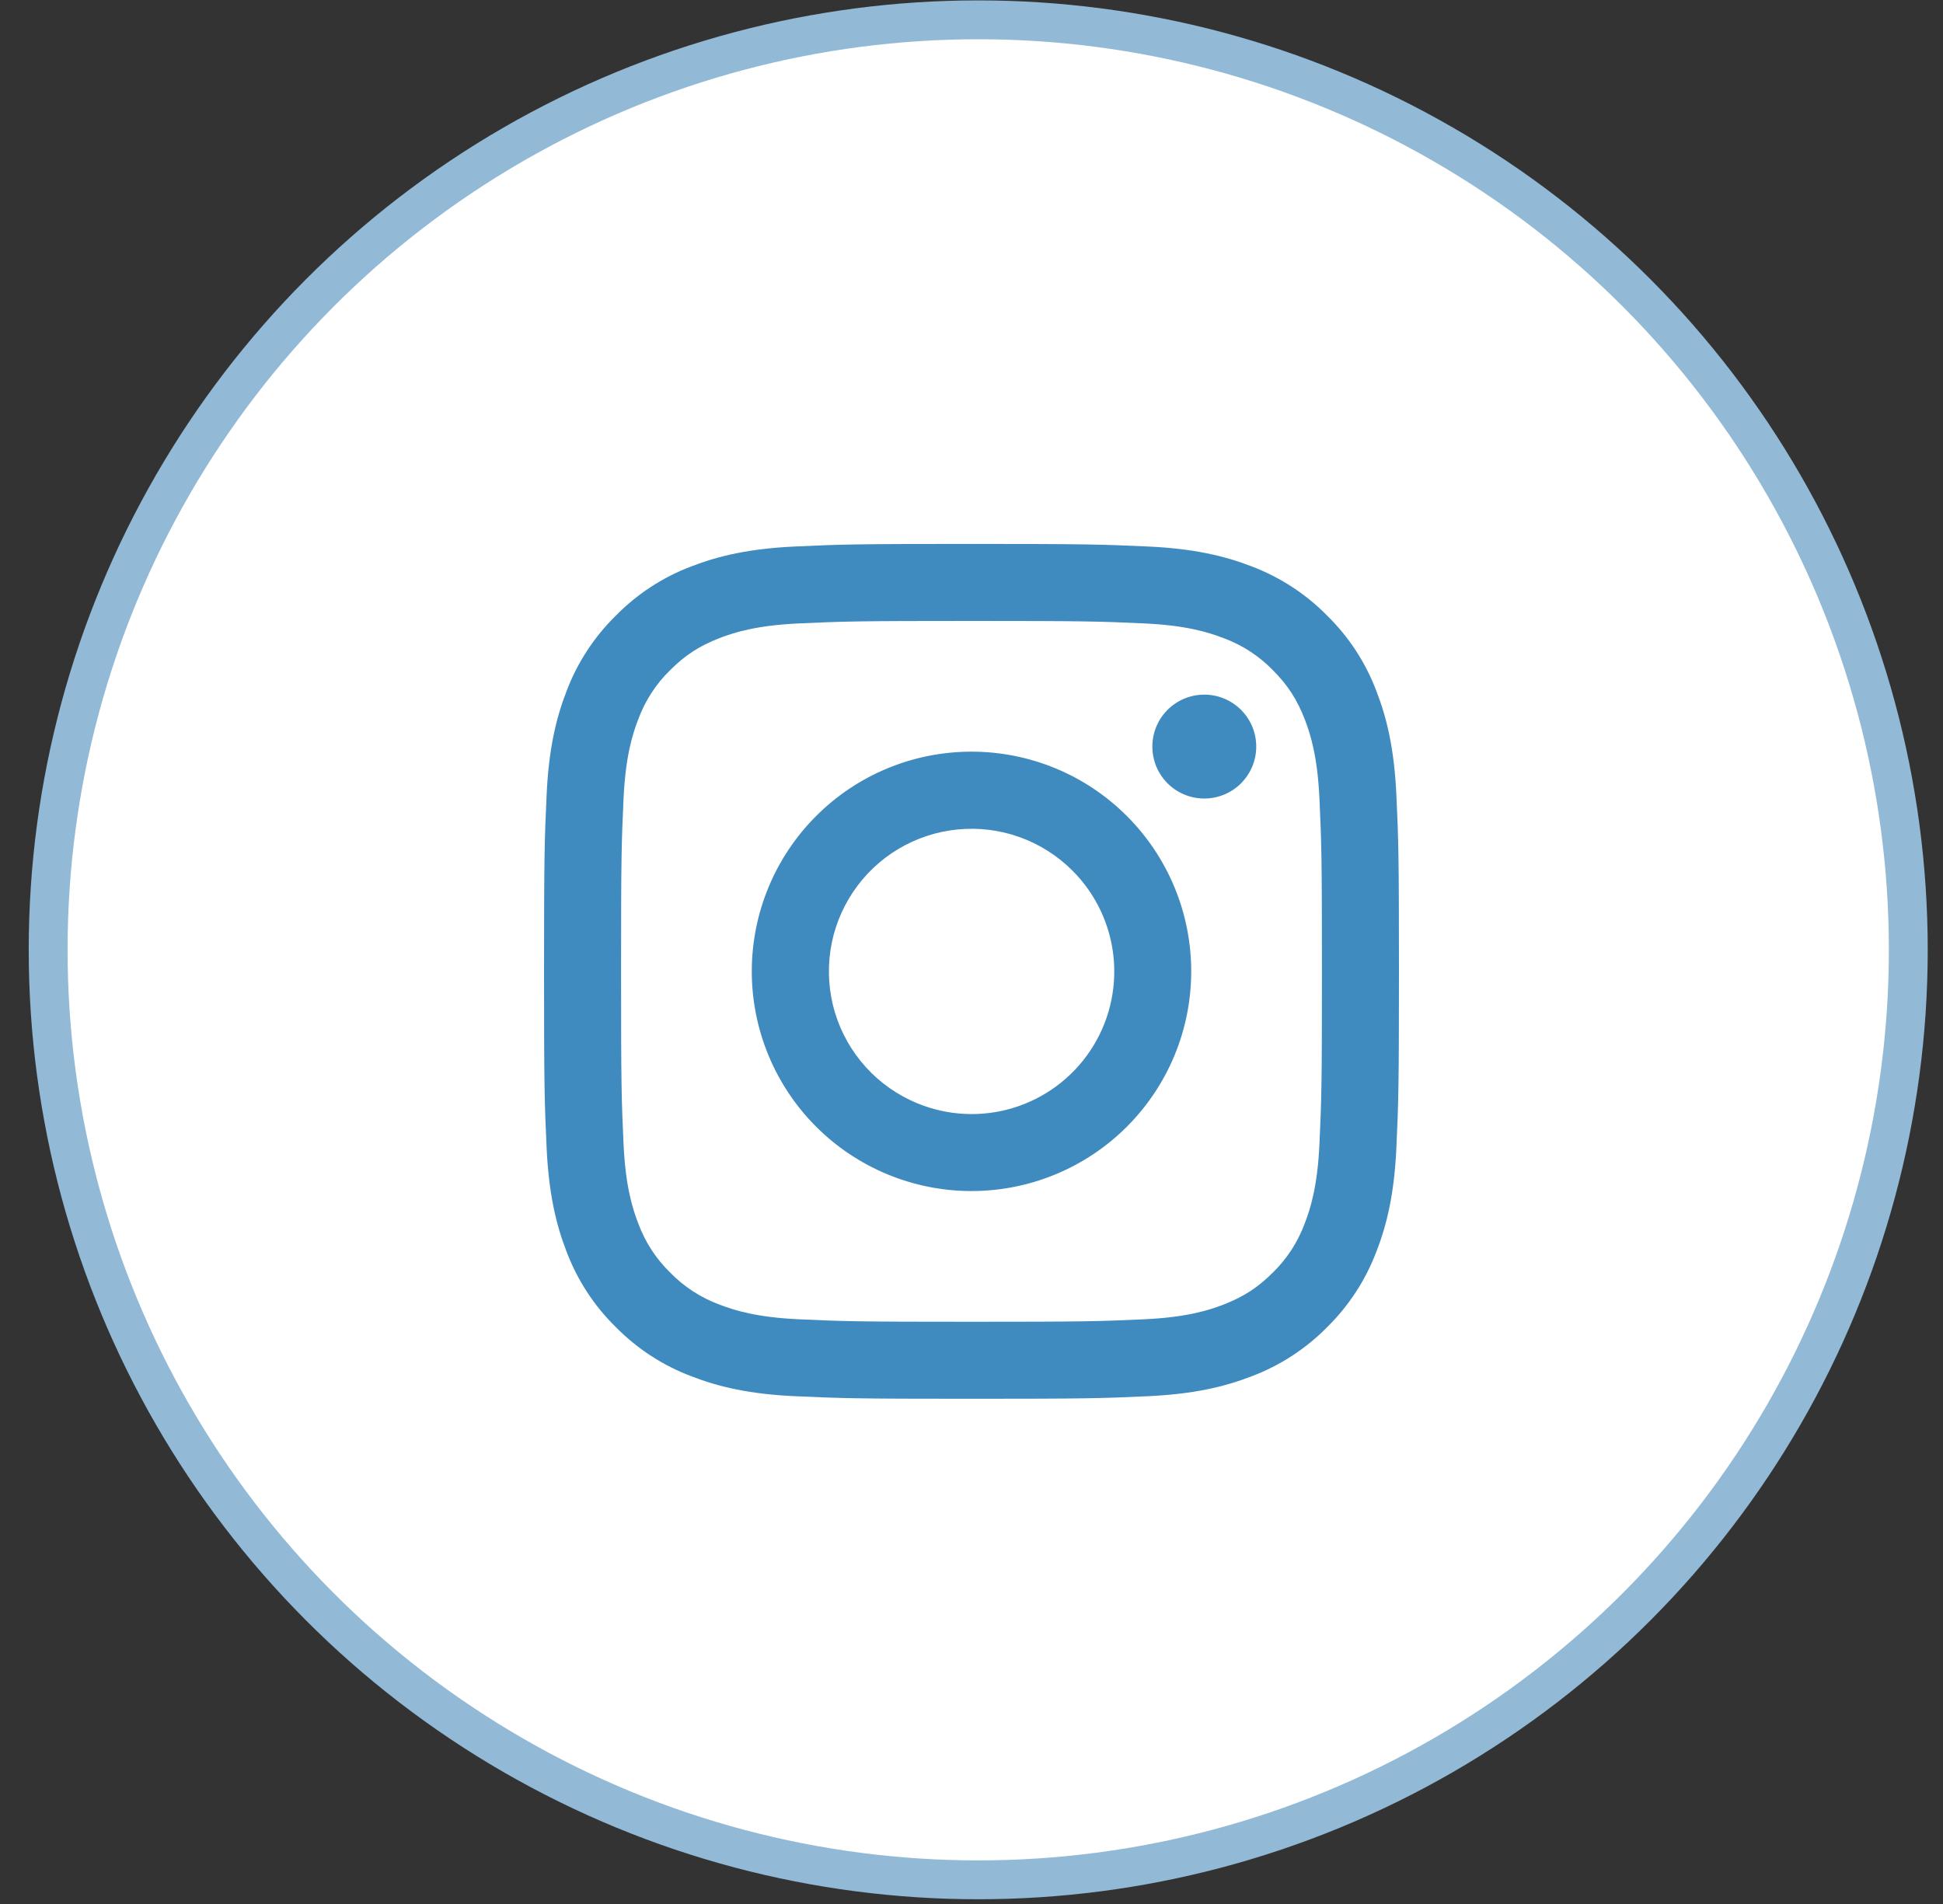
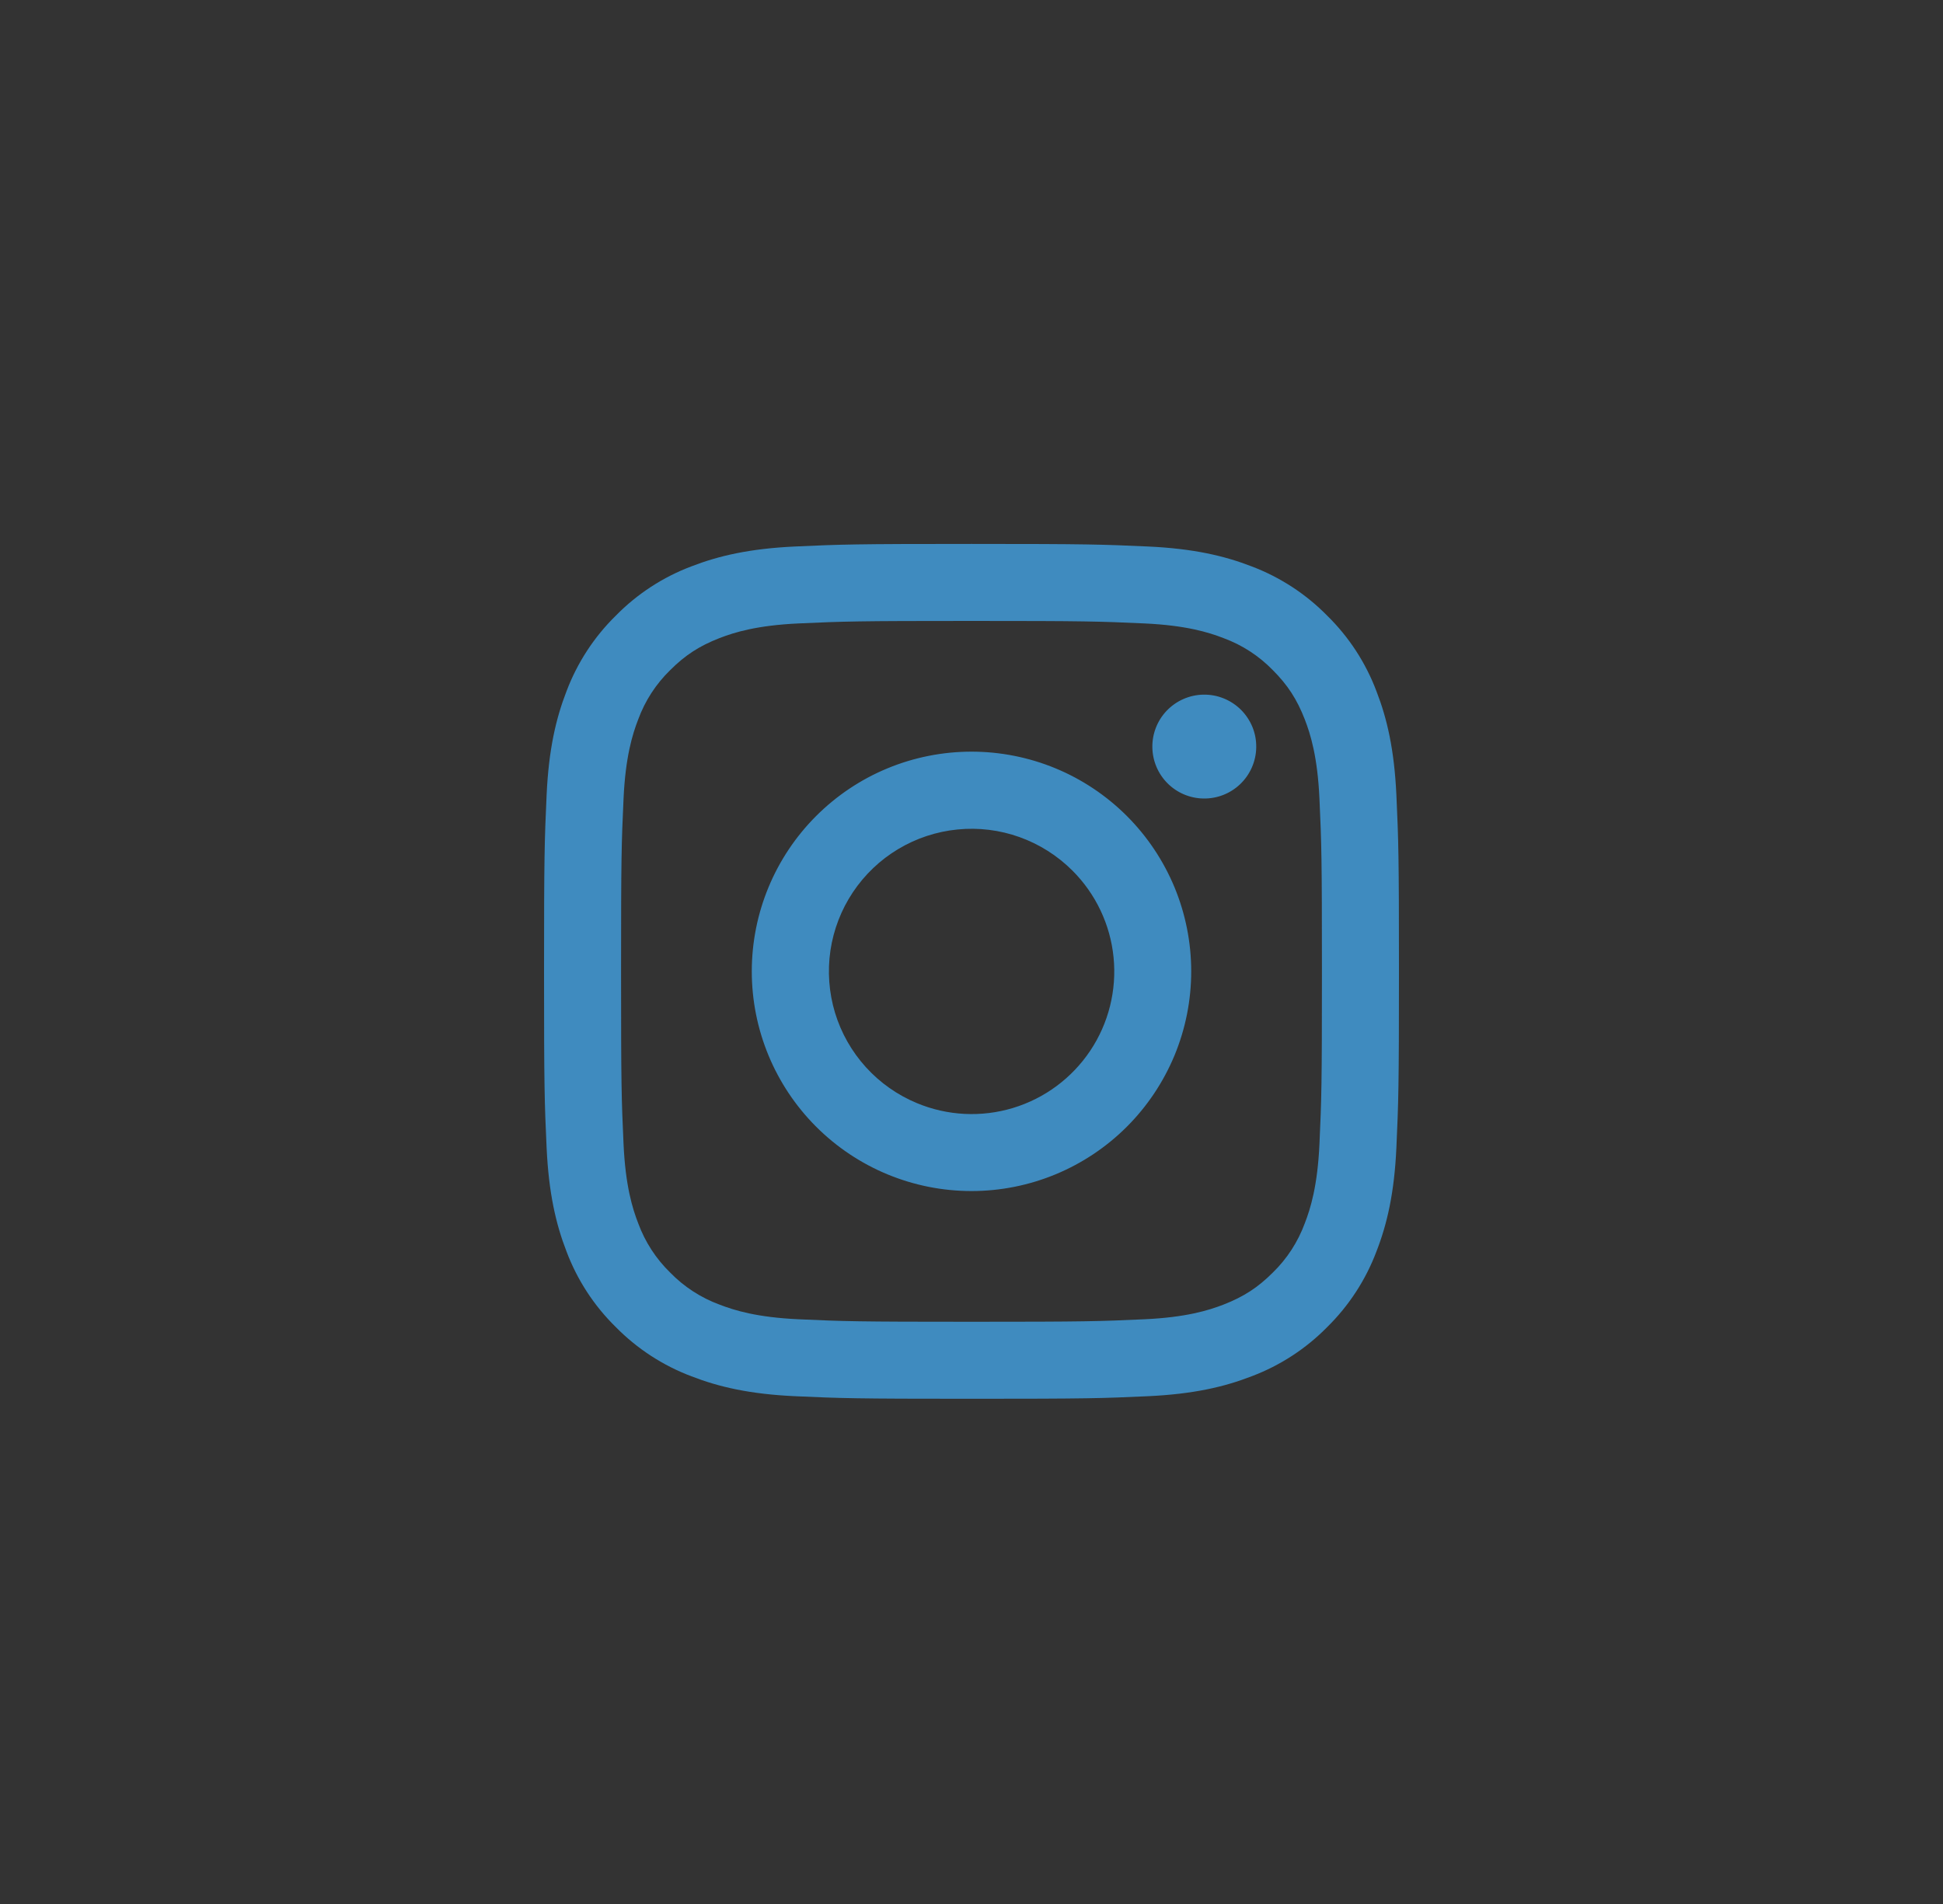
<svg xmlns="http://www.w3.org/2000/svg" width="50" height="49" viewBox="0 0 50 49" fill="none">
  <rect x="0" y="0" width="50" height="49" fill="#333333" stroke="none" />
-   <circle cx="25.173" cy="24.444" r="23.934" fill="white" stroke="#92B9D5" />
  <path fill-rule="evenodd" clip-rule="evenodd" d="M20.465 14.064C21.638 14.01 22.012 13.998 25 13.998C27.988 13.998 28.362 14.011 29.534 14.064C30.706 14.117 31.506 14.304 32.206 14.575C32.939 14.852 33.604 15.285 34.154 15.845C34.714 16.394 35.146 17.058 35.422 17.792C35.694 18.492 35.88 19.292 35.934 20.462C35.988 21.637 36 22.011 36 24.998C36 27.986 35.987 28.36 35.934 29.533C35.881 30.703 35.694 31.503 35.422 32.203C35.146 32.937 34.713 33.602 34.154 34.152C33.604 34.712 32.939 35.144 32.206 35.42C31.506 35.692 30.706 35.878 29.536 35.932C28.362 35.986 27.988 35.998 25 35.998C22.012 35.998 21.638 35.985 20.465 35.932C19.295 35.879 18.495 35.692 17.795 35.42C17.061 35.144 16.396 34.711 15.846 34.152C15.286 33.603 14.853 32.938 14.577 32.204C14.306 31.504 14.12 30.704 14.066 29.534C14.012 28.359 14 27.985 14 24.998C14 22.01 14.013 21.636 14.066 20.464C14.119 19.292 14.306 18.492 14.577 17.792C14.854 17.058 15.287 16.393 15.847 15.844C16.396 15.284 17.061 14.851 17.794 14.575C18.494 14.304 19.294 14.118 20.464 14.064H20.465ZM29.445 16.044C28.285 15.991 27.937 15.98 25 15.98C22.063 15.98 21.715 15.991 20.555 16.044C19.482 16.093 18.9 16.272 18.512 16.423C17.999 16.623 17.632 16.86 17.247 17.245C16.882 17.6 16.601 18.032 16.425 18.51C16.274 18.898 16.095 19.48 16.046 20.553C15.993 21.713 15.982 22.061 15.982 24.998C15.982 27.935 15.993 28.283 16.046 29.443C16.095 30.516 16.274 31.098 16.425 31.486C16.601 31.963 16.882 32.396 17.247 32.751C17.602 33.116 18.035 33.397 18.512 33.573C18.9 33.724 19.482 33.903 20.555 33.952C21.715 34.005 22.062 34.016 25 34.016C27.938 34.016 28.285 34.005 29.445 33.952C30.518 33.903 31.1 33.724 31.488 33.573C32.001 33.373 32.368 33.136 32.753 32.751C33.118 32.396 33.399 31.963 33.575 31.486C33.726 31.098 33.905 30.516 33.954 29.443C34.007 28.283 34.018 27.935 34.018 24.998C34.018 22.061 34.007 21.713 33.954 20.553C33.905 19.48 33.726 18.898 33.575 18.51C33.375 17.997 33.138 17.63 32.753 17.245C32.398 16.88 31.966 16.599 31.488 16.423C31.1 16.272 30.518 16.093 29.445 16.044ZM23.595 28.389C24.38 28.716 25.253 28.76 26.067 28.514C26.881 28.268 27.583 27.747 28.056 27.04C28.528 26.334 28.74 25.485 28.656 24.639C28.572 23.793 28.197 23.003 27.595 22.403C27.211 22.02 26.747 21.726 26.236 21.543C25.726 21.36 25.18 21.293 24.64 21.347C24.101 21.4 23.579 21.572 23.114 21.851C22.648 22.13 22.251 22.509 21.949 22.96C21.648 23.411 21.45 23.923 21.37 24.46C21.291 24.997 21.331 25.544 21.488 26.064C21.646 26.583 21.916 27.061 22.281 27.463C22.645 27.865 23.094 28.181 23.595 28.389ZM21.002 21C21.527 20.475 22.15 20.058 22.836 19.774C23.522 19.49 24.258 19.344 25 19.344C25.742 19.344 26.478 19.49 27.164 19.774C27.85 20.058 28.473 20.475 28.998 21C29.523 21.525 29.939 22.148 30.224 22.834C30.508 23.52 30.654 24.256 30.654 24.998C30.654 25.741 30.508 26.476 30.224 27.162C29.939 27.848 29.523 28.471 28.998 28.996C27.938 30.056 26.5 30.652 25 30.652C23.5 30.652 22.062 30.056 21.002 28.996C19.942 27.936 19.346 26.498 19.346 24.998C19.346 23.498 19.942 22.06 21.002 21ZM31.908 20.186C32.038 20.063 32.142 19.916 32.214 19.752C32.286 19.588 32.325 19.412 32.327 19.233C32.33 19.054 32.297 18.877 32.23 18.711C32.162 18.545 32.062 18.395 31.936 18.268C31.809 18.142 31.659 18.042 31.493 17.975C31.328 17.907 31.15 17.874 30.971 17.877C30.792 17.879 30.616 17.918 30.452 17.99C30.288 18.062 30.141 18.166 30.018 18.296C29.779 18.549 29.649 18.885 29.654 19.233C29.659 19.581 29.799 19.913 30.045 20.159C30.291 20.405 30.623 20.545 30.971 20.55C31.319 20.555 31.655 20.425 31.908 20.186Z" fill="#3F8BBF" />
</svg>